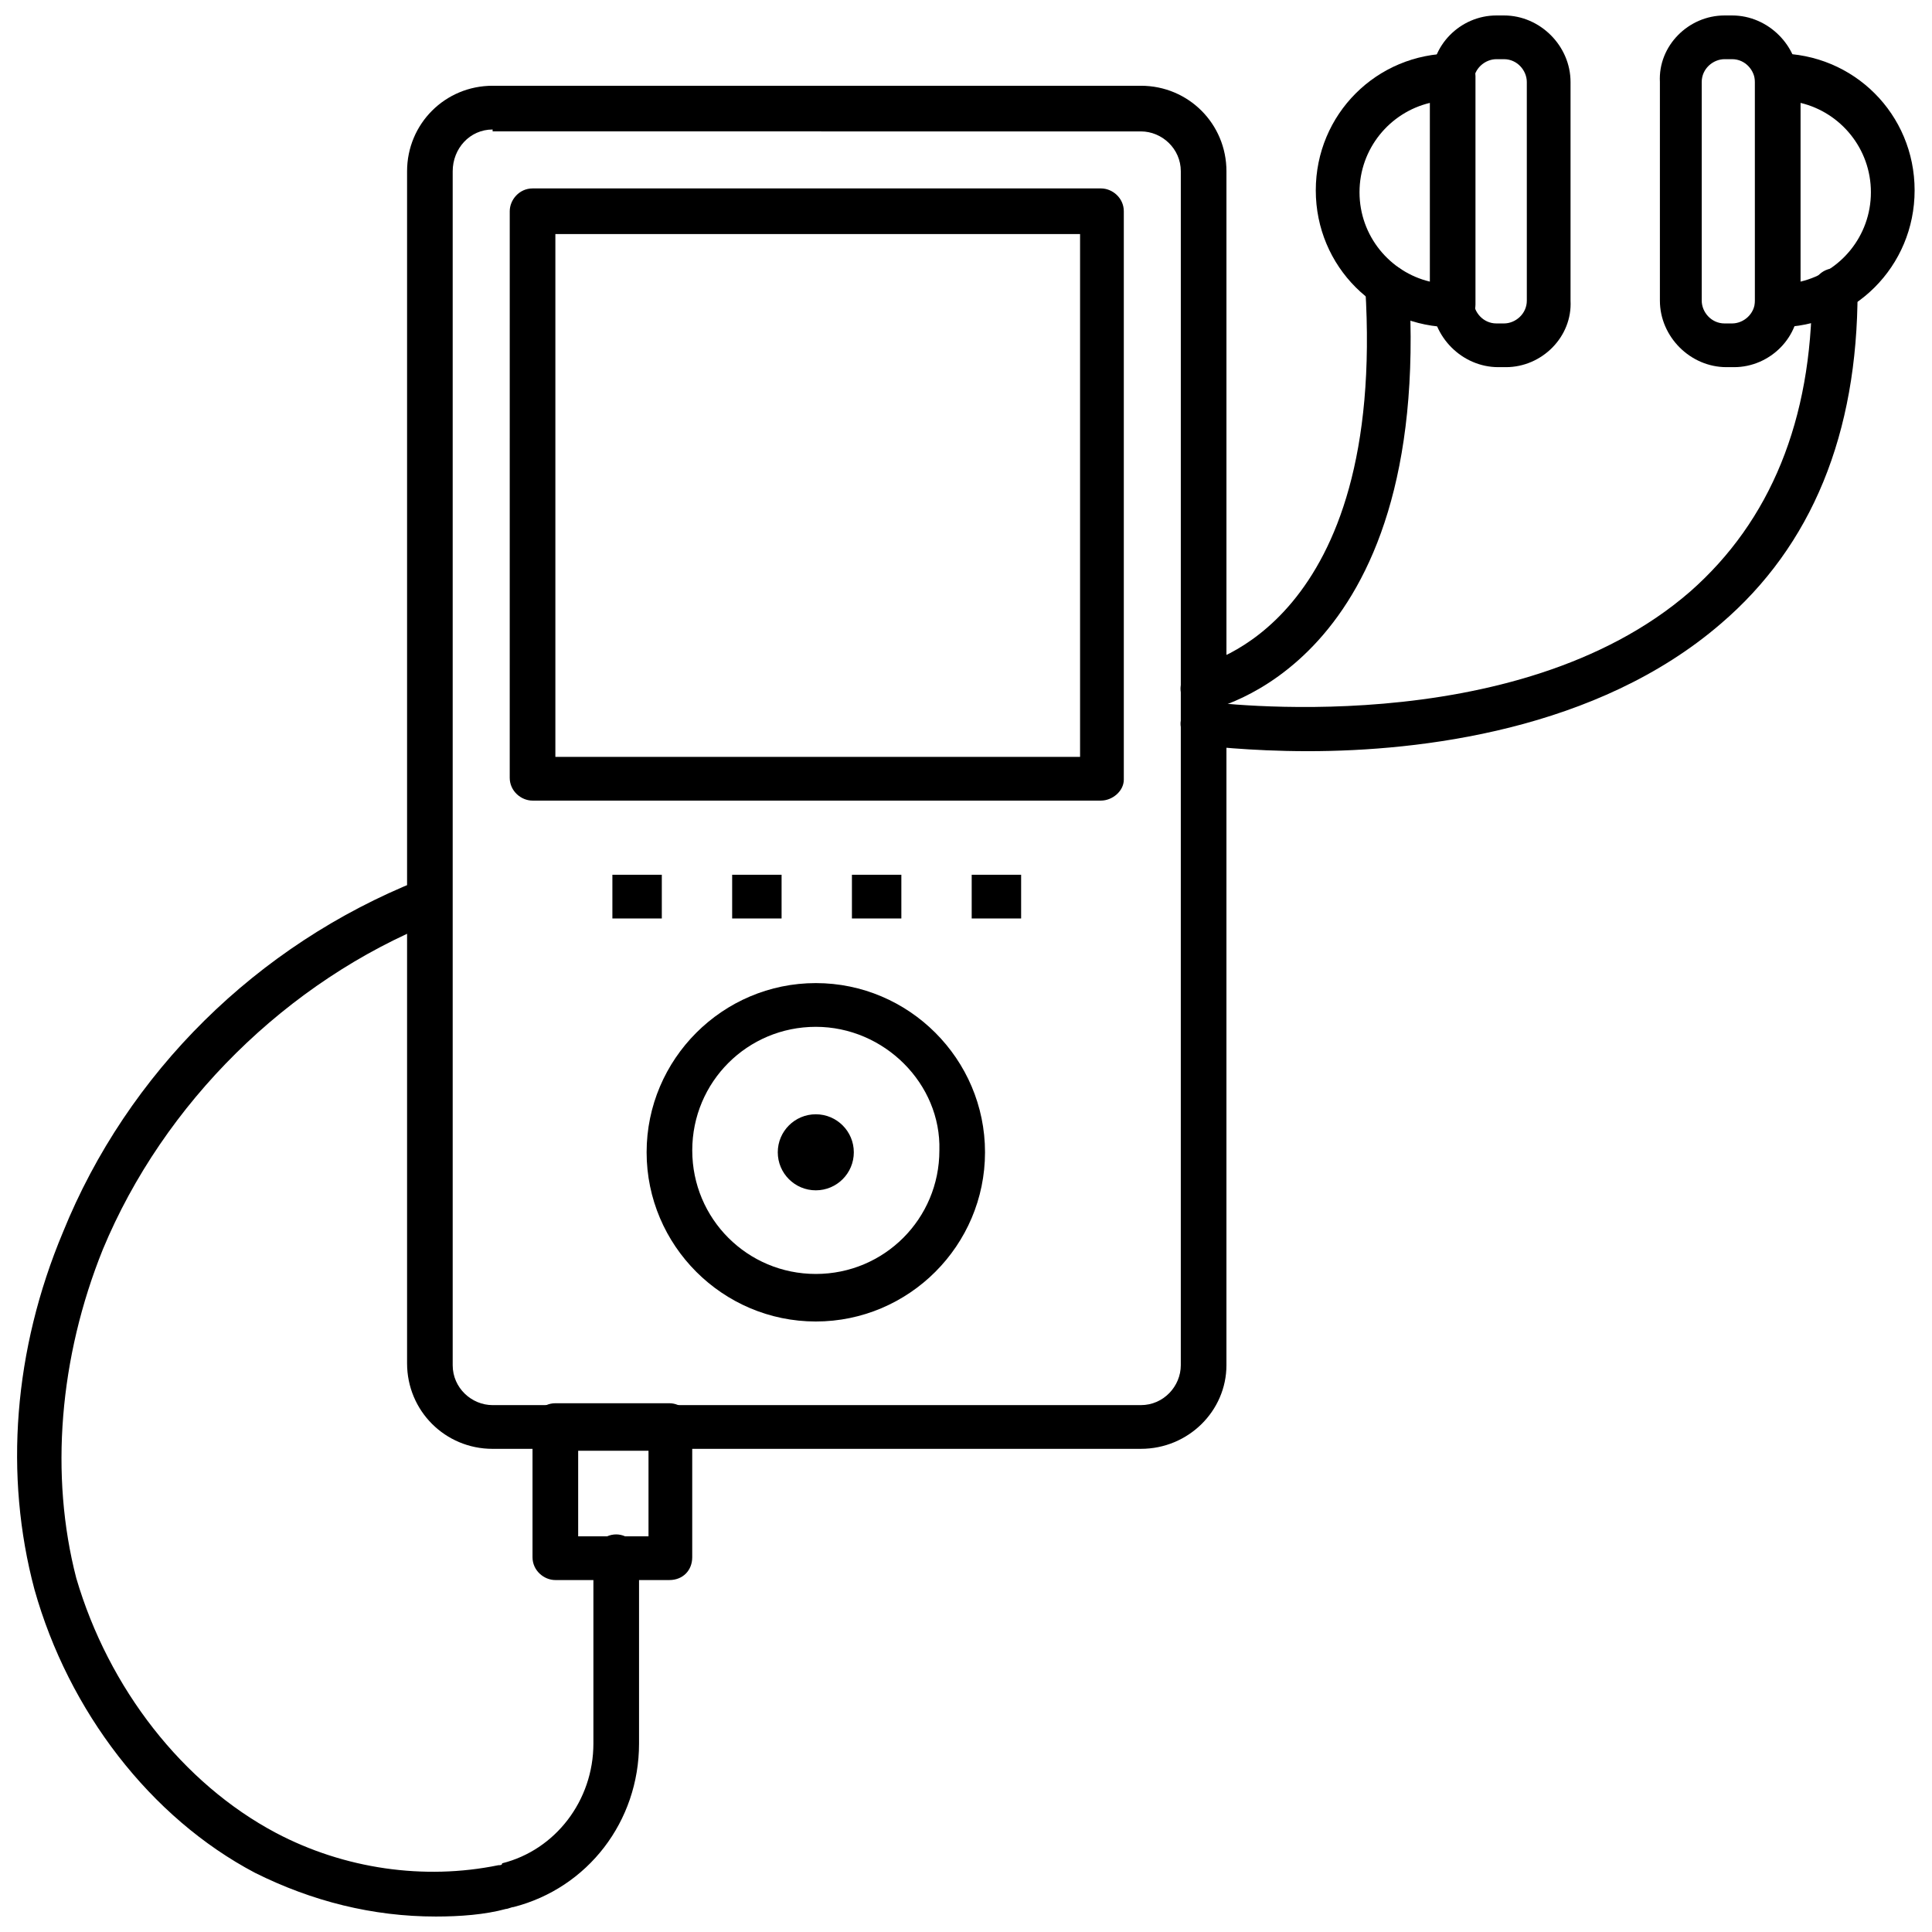
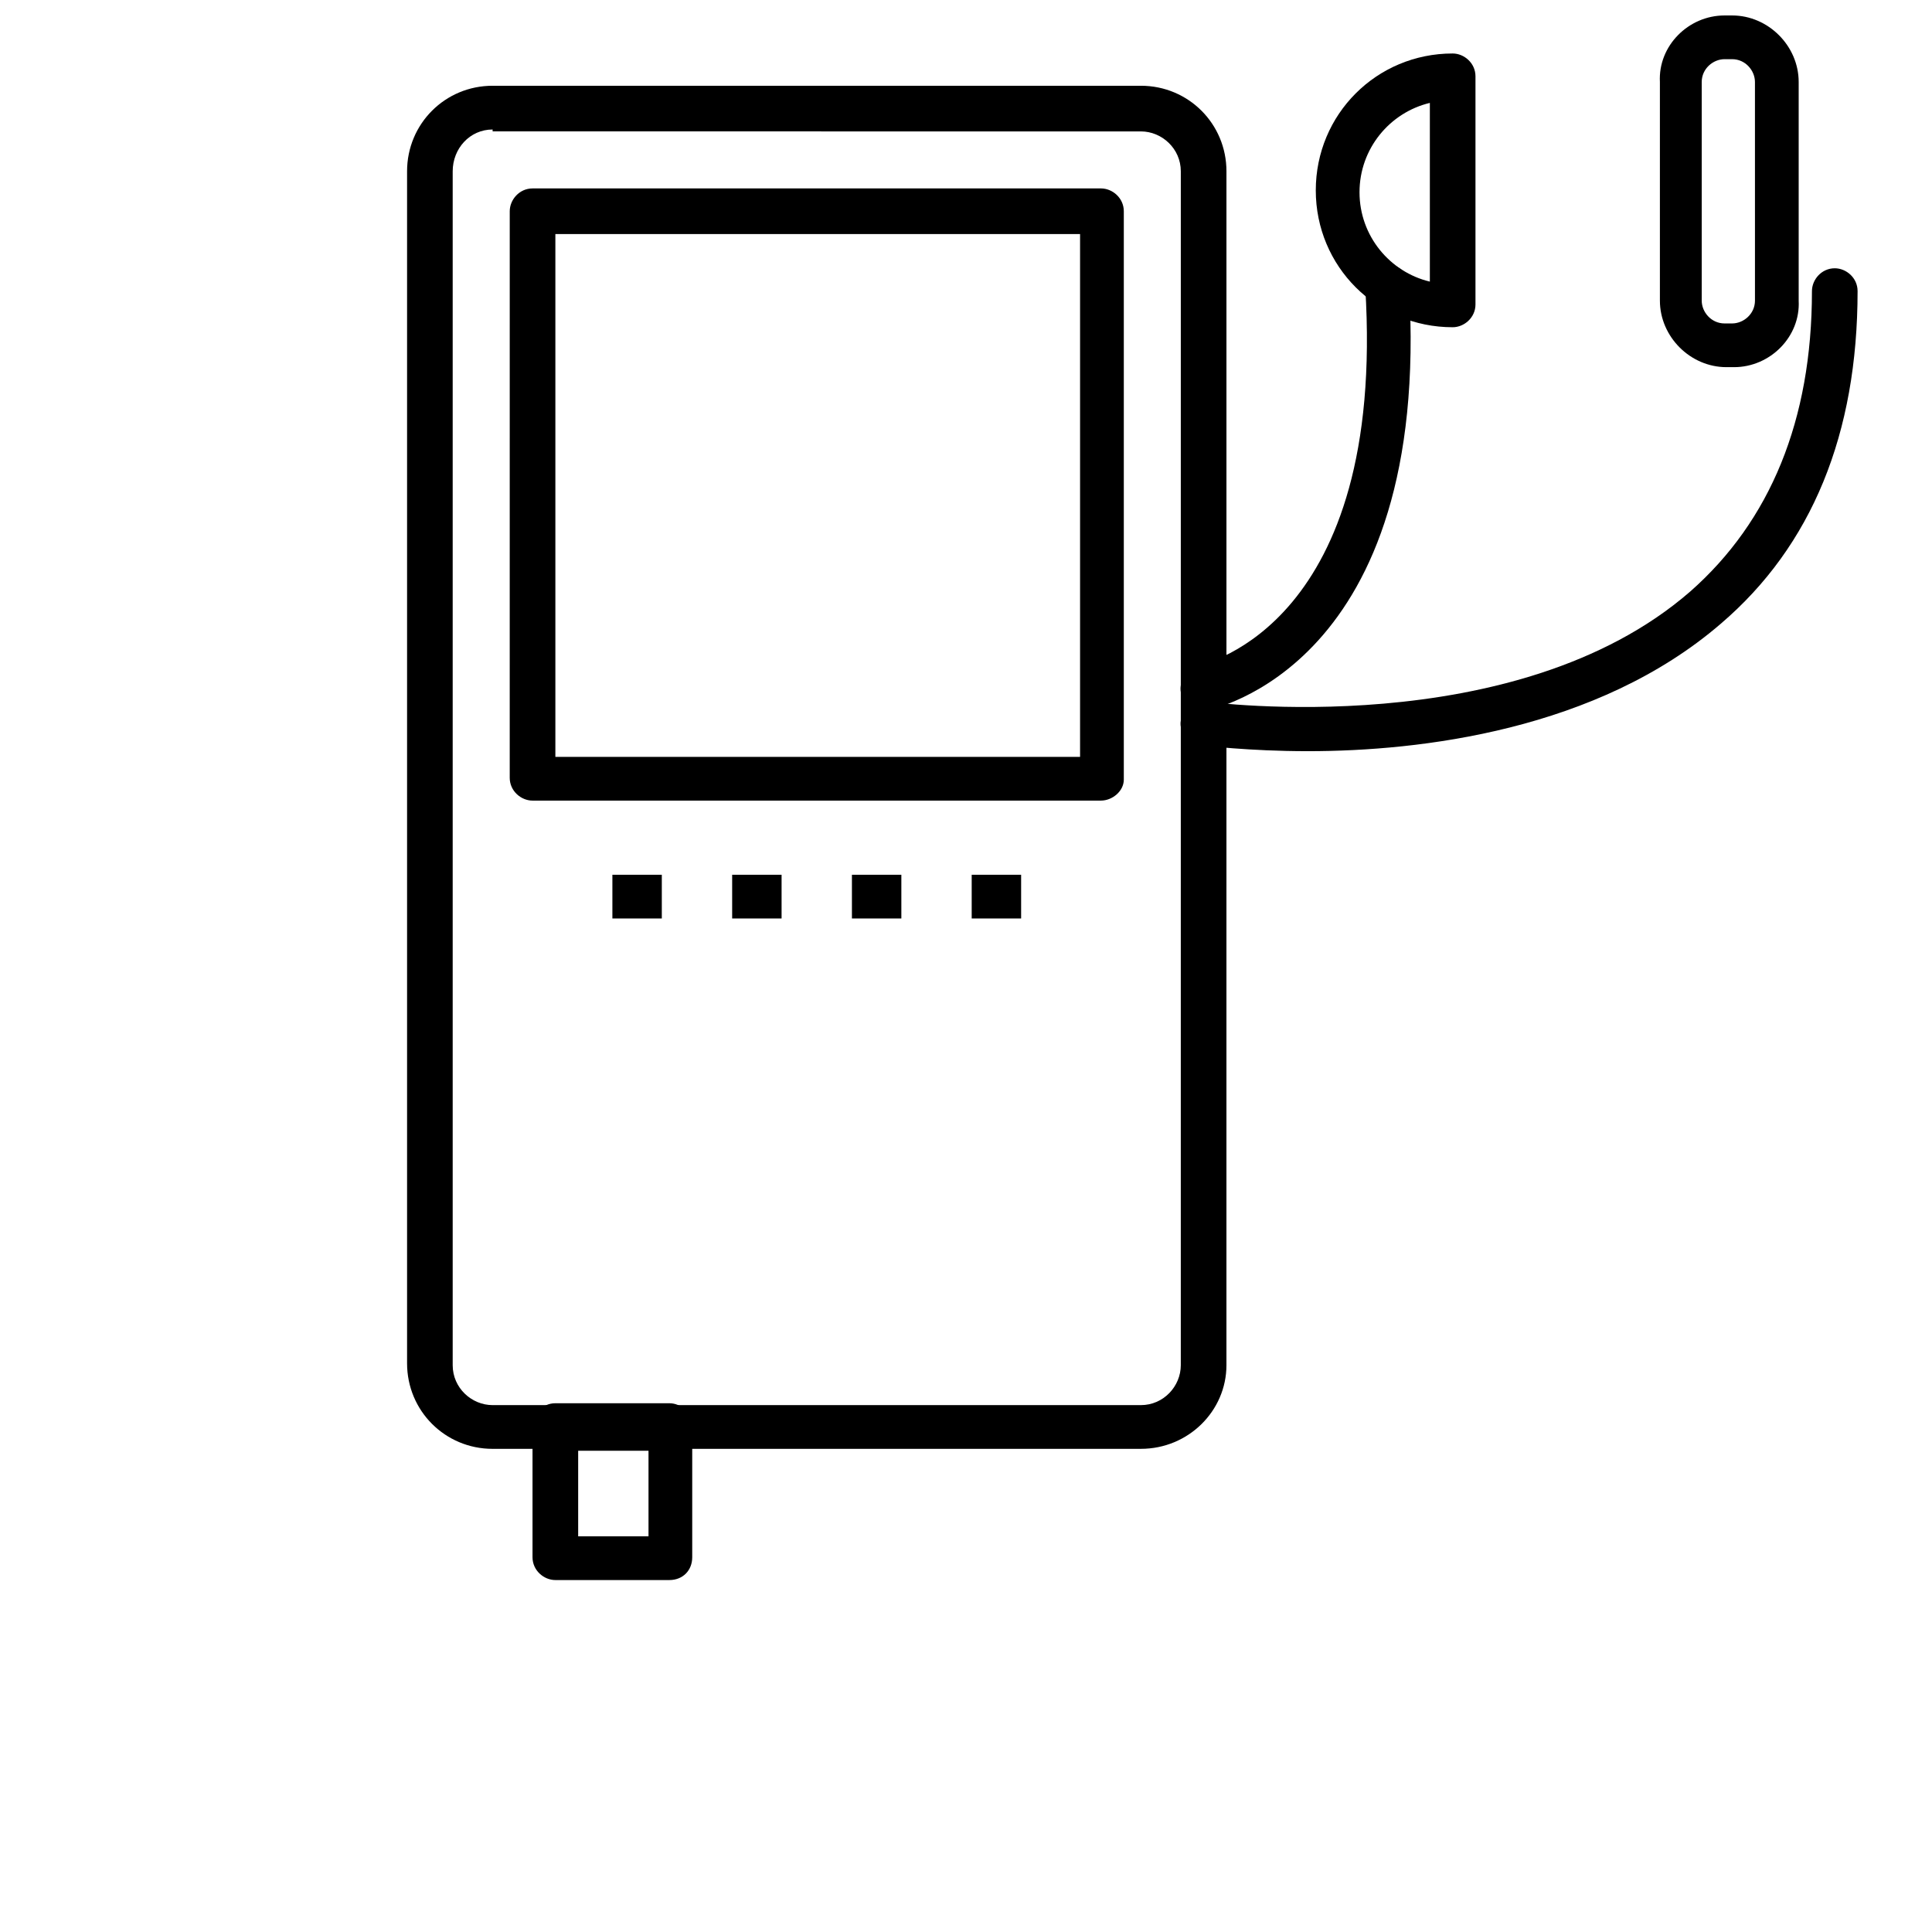
<svg xmlns="http://www.w3.org/2000/svg" width="800px" height="800px" version="1.1" viewBox="144 144 512 512">
  <defs>
    <clipPath id="d">
-       <path d="m148.09 377h165.91v274.9h-165.91z" />
-     </clipPath>
+       </clipPath>
    <clipPath id="c">
-       <path d="m523 148.09h38v93.906h-38z" />
-     </clipPath>
+       </clipPath>
    <clipPath id="b">
      <path d="m583 148.09h38v93.906h-38z" />
    </clipPath>
    <clipPath id="a">
-       <path d="m609 158h42.902v73h-42.902z" />
-     </clipPath>
+       </clipPath>
  </defs>
  <path d="m446.35 527.96h-171.8c-12.594 0-22.672-10.078-22.672-22.672v-315.89c0-12.594 10.078-22.672 22.672-22.672h171.8c12.594 0 22.672 10.078 22.672 22.672l-0.004 316.39c0 12.094-10.074 22.168-22.672 22.168zm-171.8-349.64c-6.047 0-10.582 5.035-10.582 11.082v316.39c0 6.047 5.039 10.578 10.578 10.578h171.8c6.047 0 10.578-5.039 10.578-10.578l0.004-316.39c0-6.047-5.039-10.578-10.578-10.578l-171.8-0.004z" />
  <path d="m435.77 356.17h-150.64c-3.023 0-6.047-2.519-6.047-6.047l0.004-150.14c0-3.023 2.519-6.047 6.047-6.047h150.64c3.023 0 6.047 2.519 6.047 6.047v150.64c-0.004 3.023-3.027 5.543-6.051 5.543zm-144.59-11.59h139.05v-138.55h-139.05z" />
-   <path d="m360.2 494.21c-24.688 0-44.84-20.152-44.84-44.84s20.152-44.84 44.84-44.84 44.84 20.152 44.84 44.84c-0.004 24.688-20.156 44.84-44.84 44.84zm0-78.09c-18.137 0-32.746 14.609-32.746 32.746 0 18.137 14.609 32.746 32.746 32.746s32.746-14.609 32.746-32.746c0.504-17.633-14.609-32.746-32.746-32.746z" />
-   <path d="m370.27 449.37c0 5.566-4.512 10.078-10.074 10.078-5.566 0-10.078-4.512-10.078-10.078 0-5.562 4.512-10.074 10.078-10.074 5.562 0 10.074 4.512 10.074 10.074" />
  <path d="m306.29 375.82h13.098v11.586h-13.098z" />
  <path d="m338.03 375.82h13.098v11.586h-13.098z" />
  <path d="m369.77 375.82h13.098v11.586h-13.098z" />
  <path d="m401.51 375.82h13.098v11.586h-13.098z" />
  <path d="m321.4 562.73h-30.23c-3.023 0-6.047-2.519-6.047-6.047v-34.762c0-3.023 2.519-6.047 6.047-6.047h30.23c3.023 0 6.047 2.519 6.047 6.047v34.762c0 3.527-2.519 6.047-6.047 6.047zm-24.18-11.59h18.641v-22.672h-18.641z" />
  <g clip-path="url(#d)">
    <path d="m259.44 651.9c-16.625 0-32.746-4.031-47.863-11.586-27.711-14.609-49.375-42.824-58.441-75.07-8.062-30.227-5.543-63.477 7.555-94.715 17.129-42.32 51.387-76.074 94.211-93.203 3.023-1.008 6.551 0.504 7.559 3.527 1.008 3.023-0.504 6.551-3.527 7.559-38.793 15.617-71.539 47.863-87.664 86.656-11.586 28.719-14.105 59.953-7.055 87.16 8.57 29.215 28.219 54.406 52.906 67.504 18.137 9.574 39.297 12.594 58.945 8.566 0.504 0 1.008 0 1.008-0.504 14.105-3.527 24.184-16.625 24.184-31.738v-49.375c0-3.023 2.519-6.047 6.047-6.047 3.023 0 6.047 2.519 6.047 6.047v49.375c0 20.656-13.602 38.289-33.25 43.328-0.504 0-1.512 0.504-2.016 0.504-5.547 1.508-12.098 2.012-18.645 2.012z" />
  </g>
  <path d="m462.98 332.49c-3.023 0-5.543-2.016-6.047-5.039-0.504-3.023 1.512-6.047 4.535-7.055 2.016-0.504 49.879-11.082 44.336-100.26 0-3.023 2.519-6.047 5.543-6.047 3.527 0 6.047 2.519 6.047 5.543 6.047 100.76-51.891 112.35-54.41 112.85 0.496 0.004 0.496 0.004-0.004 0.004z" />
  <g clip-path="url(#c)">
    <path d="m543.08 241.3h-2.016c-9.574 0-17.633-8.062-17.633-17.633v-57.938c-0.504-9.57 7.555-17.633 17.129-17.633h2.016c9.574 0 17.633 8.062 17.633 17.633v57.938c0.504 9.574-7.559 17.633-17.129 17.633zm-2.519-81.617c-3.023 0-6.047 2.519-6.047 6.047v57.938c0 3.023 2.519 6.047 6.047 6.047h2.016c3.023 0 6.047-2.519 6.047-6.047l-0.004-57.938c0-3.023-2.519-6.047-6.047-6.047z" />
  </g>
  <path d="m528.97 230.72c-20.152 0-36.273-16.121-36.273-36.273 0-20.152 16.121-36.273 36.273-36.273 3.023 0 6.047 2.519 6.047 6.047v60.457c0 3.523-3.023 6.043-6.047 6.043zm-6.043-59.449c-10.578 2.519-18.641 12.09-18.641 23.68 0 11.586 8.062 21.16 18.641 23.68z" />
  <g clip-path="url(#b)">
    <path d="m603.54 241.3h-2.016c-9.574 0-17.633-8.062-17.633-17.633v-57.938c-0.504-9.57 7.555-17.633 17.129-17.633h2.016c9.574 0 17.633 8.062 17.633 17.633v57.938c0.504 9.574-7.559 17.633-17.129 17.633zm-2.519-81.617c-3.023 0-6.047 2.519-6.047 6.047v57.938c0 3.023 2.519 6.047 6.047 6.047h2.016c3.023 0 6.047-2.519 6.047-6.047l-0.004-57.938c0-3.023-2.519-6.047-6.047-6.047z" />
  </g>
  <g clip-path="url(#a)">
    <path d="m615.12 230.72c-3.023 0-6.047-2.519-6.047-6.047v-60.457c0-3.023 2.519-6.047 6.047-6.047 20.152 0 36.273 16.121 36.273 36.273 0 20.156-16.121 36.277-36.273 36.277zm6.047-59.449v47.359c10.578-2.519 18.641-12.09 18.641-23.68 0-11.59-8.062-21.16-18.641-23.68z" />
  </g>
  <path d="m490.68 343.07c-16.121 0-27.207-1.512-28.719-1.512-3.023-0.504-5.543-3.527-5.039-6.551 0.504-3.023 3.527-5.543 6.551-5.039 1.008 0 82.121 11.082 128.47-29.223 21.16-18.641 32.242-45.344 32.242-79.602 0-3.023 2.519-6.047 6.047-6.047 3.023 0 6.047 2.519 6.047 6.047 0 37.785-12.09 67.512-36.273 88.168-32.75 28.219-79.602 33.758-109.33 33.758z" />
</svg>